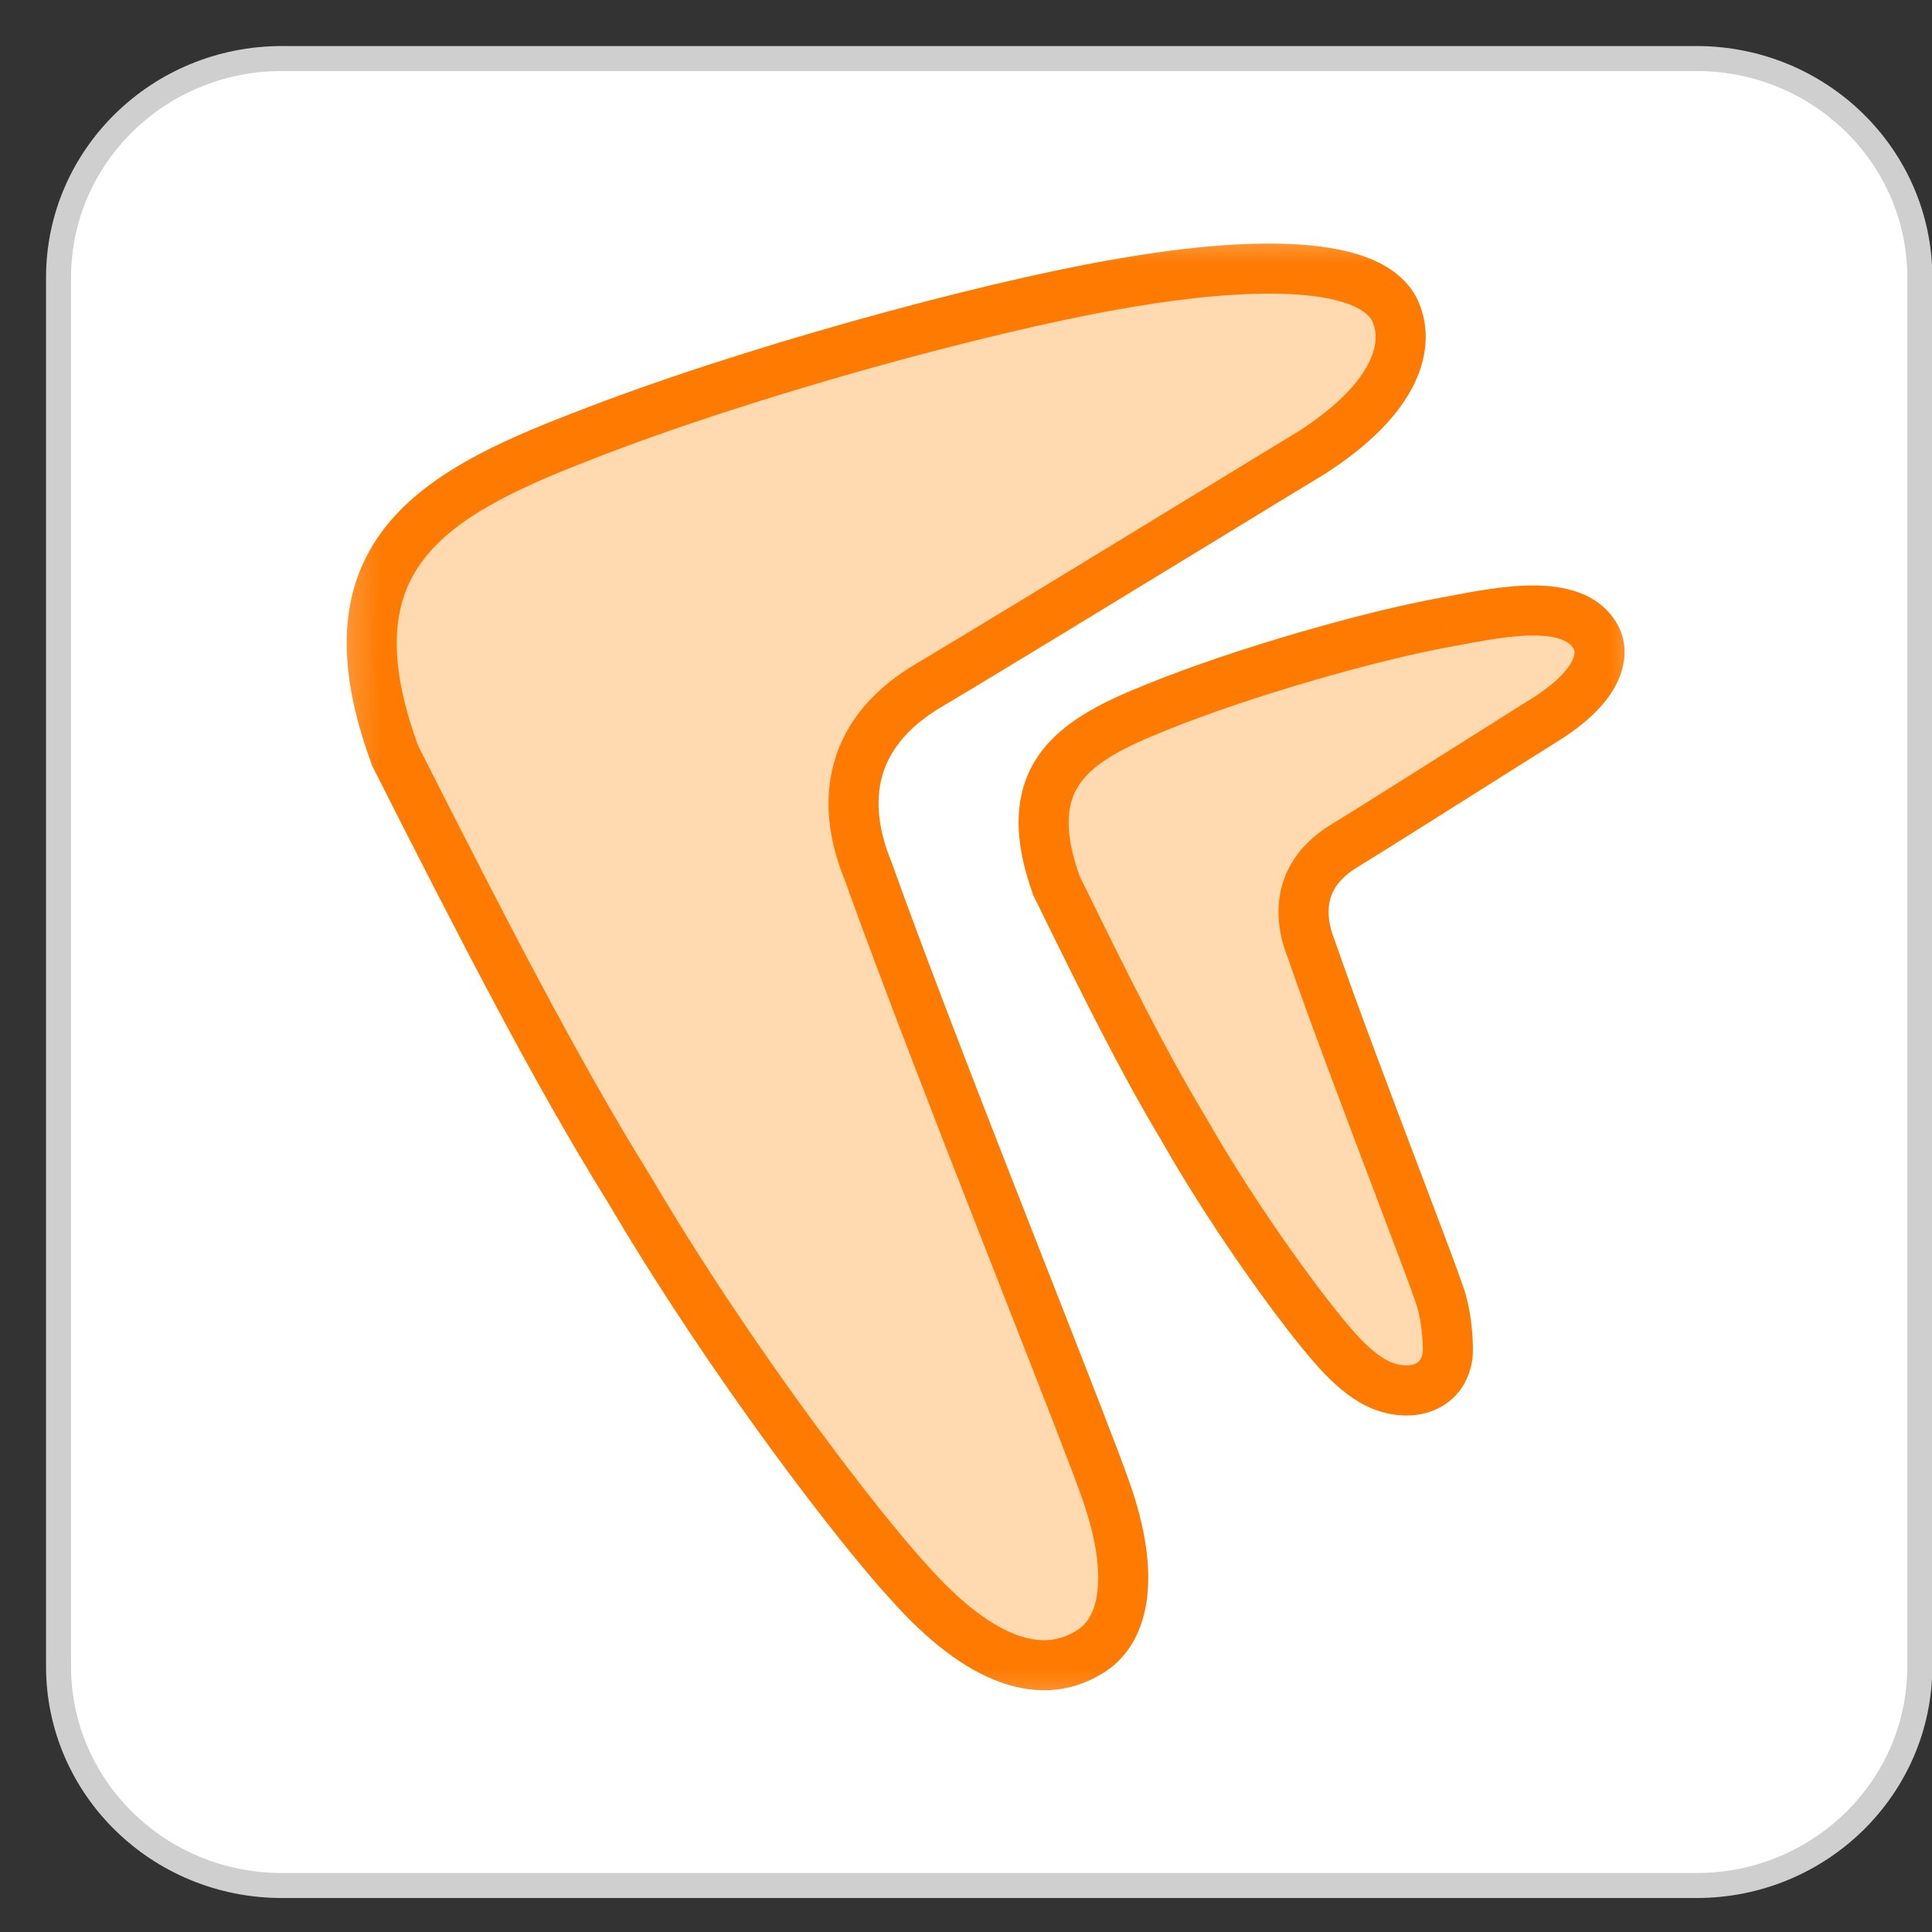
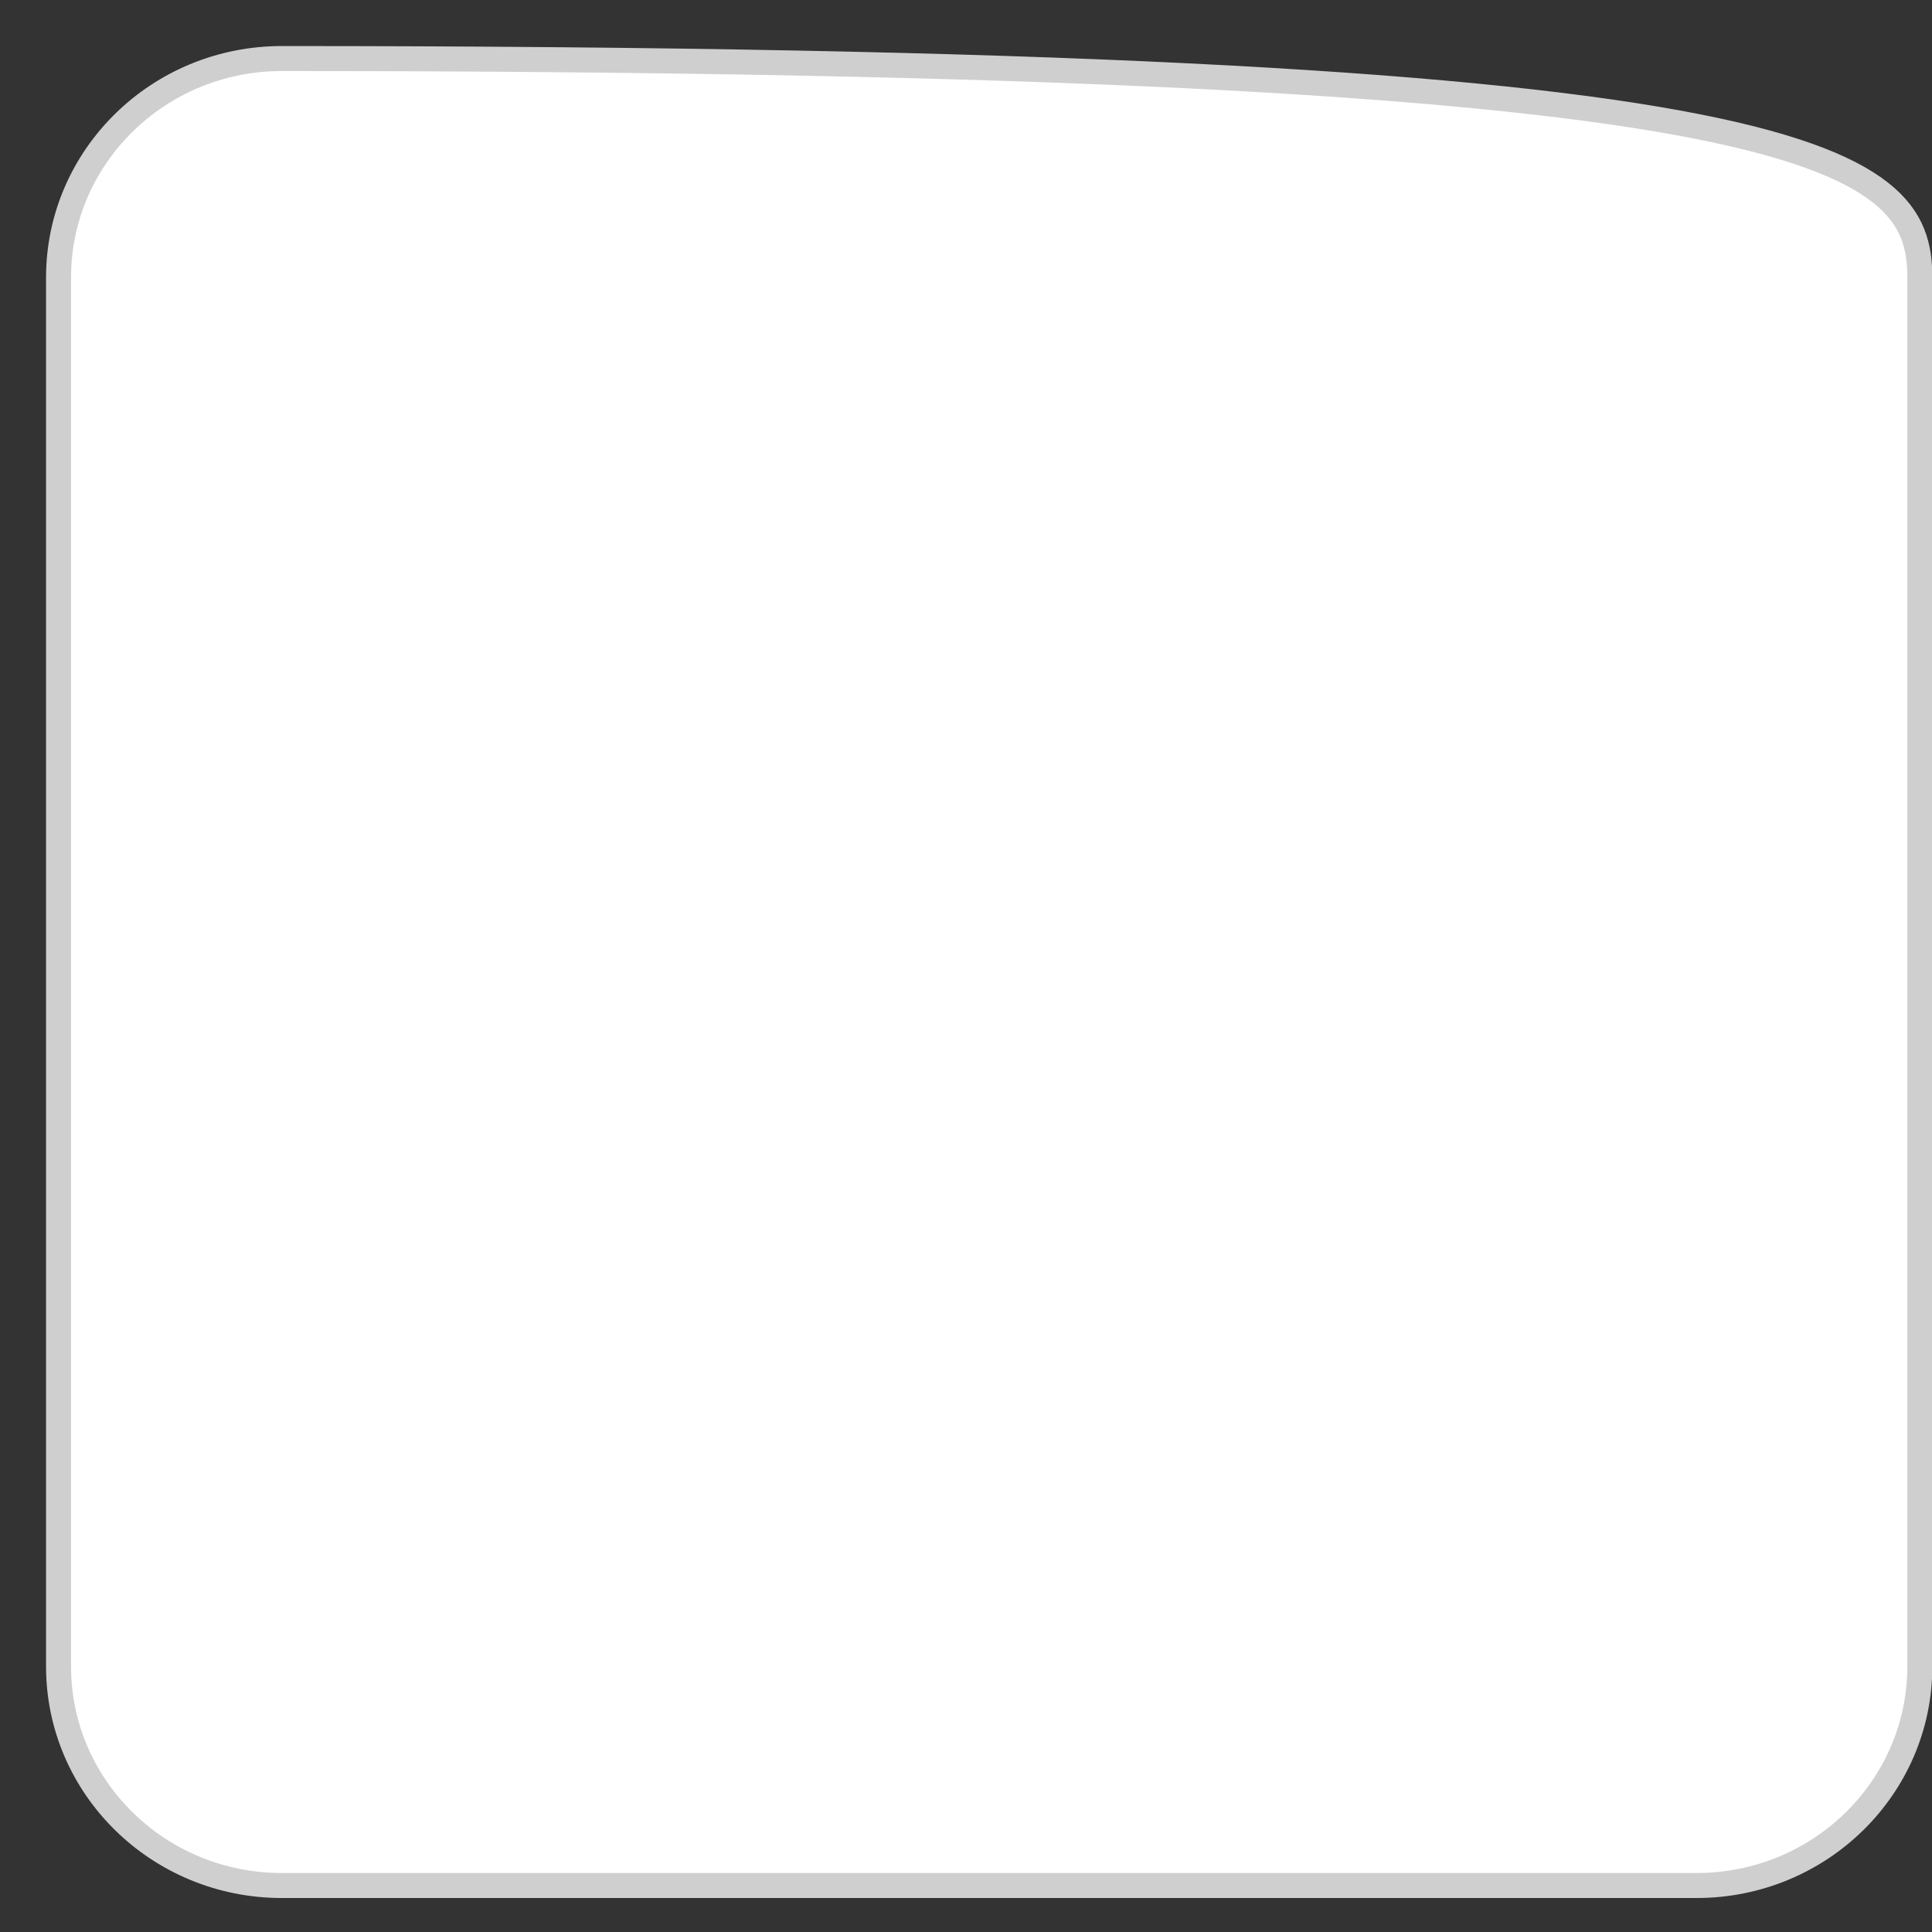
<svg xmlns="http://www.w3.org/2000/svg" width="33" height="33" viewBox="0 0 33 33" fill="none">
  <rect x="0" y="0" width="33" height="33" fill="#333333" stroke="none" />
-   <path d="M1 4.74C1 2.678 2.704 1 4.814 1H28.978C31.088 1 32.792 2.678 32.792 4.74V28.465C32.792 30.527 31.088 32.206 28.978 32.206H4.814C2.704 32.206 1 30.527 1 28.465V4.74Z" fill="white" stroke="#CFCFCF" stroke-width="0.427" />
-   <path fill-rule="evenodd" clip-rule="evenodd" d="M17.554 21.998C18.191 23.622 18.718 24.965 18.898 25.482C19.394 26.908 19.21 27.823 18.648 28.193C17.827 28.733 16.765 28.421 15.523 27.023C14.695 26.125 12.505 23.302 10.745 20.307C9.502 18.311 8.25 15.872 6.753 12.915C5.498 9.526 7.344 8.455 9.932 7.456C12.728 6.358 16.765 5.26 19.043 4.861C20.7 4.561 23.258 4.301 23.805 5.26C24.116 5.859 23.88 6.789 22.39 7.74C22.104 7.913 21.398 8.343 20.543 8.866C18.93 9.85 16.783 11.161 15.904 11.682C14.351 12.581 14.418 13.887 14.832 14.886C15.503 16.767 16.642 19.672 17.554 21.998ZM23.87 20.19C24.214 21.096 24.498 21.845 24.595 22.133C24.732 22.541 24.741 23.052 24.726 23.157C24.634 23.796 23.946 23.886 23.434 23.58C23.228 23.457 23.01 23.267 22.775 22.993C22.328 22.492 21.147 20.918 20.197 19.247C19.527 18.133 18.851 16.773 18.044 15.123C17.367 13.233 18.363 12.636 19.759 12.079C21.267 11.466 23.445 10.854 24.674 10.631C24.722 10.622 24.771 10.612 24.822 10.603C25.702 10.436 26.853 10.217 27.243 10.854C27.447 11.186 27.282 11.706 26.479 12.237C26.325 12.333 25.944 12.573 25.483 12.865C24.612 13.414 23.454 14.145 22.98 14.436C22.142 14.937 22.179 15.666 22.402 16.223C22.764 17.272 23.378 18.892 23.87 20.19Z" fill="#FFDAB1" />
+   <path d="M1 4.74C1 2.678 2.704 1 4.814 1C31.088 1 32.792 2.678 32.792 4.74V28.465C32.792 30.527 31.088 32.206 28.978 32.206H4.814C2.704 32.206 1 30.527 1 28.465V4.74Z" fill="white" stroke="#CFCFCF" stroke-width="0.427" />
  <mask id="mask0_2626_5343" style="mask-type:luminance" maskUnits="userSpaceOnUse" x="5" y="3" width="24" height="27">
-     <path d="M28.35 3.588H5.35V29.588H28.35V3.588Z" fill="white" />
    <path fill-rule="evenodd" clip-rule="evenodd" d="M17.554 21.999C18.191 23.623 18.718 24.966 18.898 25.483C19.394 26.909 19.21 27.824 18.648 28.194C17.827 28.734 16.765 28.422 15.523 27.024C14.695 26.126 12.505 23.303 10.745 20.308C9.502 18.311 8.25 15.873 6.753 12.915C5.498 9.527 7.344 8.456 9.932 7.457C12.728 6.359 16.765 5.261 19.043 4.862C20.7 4.562 23.258 4.302 23.805 5.261C24.116 5.86 23.88 6.79 22.39 7.741C22.104 7.914 21.398 8.344 20.543 8.867C18.93 9.851 16.783 11.162 15.904 11.683C14.351 12.582 14.418 13.889 14.832 14.887C15.503 16.768 16.642 19.672 17.554 21.999ZM23.87 20.191C24.214 21.097 24.498 21.846 24.595 22.134C24.732 22.542 24.741 23.053 24.726 23.158C24.634 23.797 23.946 23.887 23.434 23.581C23.228 23.459 23.01 23.267 22.775 22.994C22.328 22.493 21.147 20.919 20.197 19.248C19.527 18.134 18.851 16.774 18.044 15.124C17.367 13.234 18.363 12.636 19.759 12.08C21.267 11.467 23.445 10.854 24.674 10.632C24.722 10.623 24.771 10.613 24.822 10.604C25.702 10.437 26.853 10.218 27.243 10.854C27.447 11.187 27.282 11.707 26.479 12.238C26.325 12.334 25.944 12.574 25.483 12.866C24.612 13.415 23.454 14.146 22.98 14.437C22.142 14.938 22.179 15.667 22.402 16.224C22.764 17.273 23.378 18.893 23.87 20.191Z" fill="black" />
  </mask>
  <g mask="url(#mask0_2626_5343)">
-     <path d="M15.523 27.024L15.842 26.74L15.837 26.734L15.523 27.024ZM10.744 20.308L11.113 20.091L11.107 20.082L10.744 20.308ZM6.752 12.915L6.352 13.064L6.36 13.087L6.371 13.108L6.752 12.915ZM9.932 7.457L10.086 7.856L10.088 7.855L9.932 7.457ZM19.043 4.861L19.116 5.282L19.119 5.282L19.043 4.861ZM23.805 5.261L24.185 5.064L24.181 5.056L24.176 5.049L23.805 5.261ZM22.39 7.74L22.611 8.107L22.62 8.101L22.39 7.74ZM15.903 11.683L16.117 12.053L16.121 12.051L15.903 11.683ZM14.832 14.887L15.235 14.743L15.231 14.733L15.227 14.723L14.832 14.887ZM22.774 22.994L23.099 22.715L23.093 22.709L22.774 22.994ZM20.197 19.248L20.569 19.036L20.563 19.027L20.197 19.248ZM18.043 15.124L17.641 15.268L17.649 15.291L17.66 15.312L18.043 15.124ZM19.759 12.079L19.917 12.476L19.919 12.475L19.759 12.079ZM24.673 10.632L24.749 11.052L24.752 11.052L24.673 10.632ZM26.479 12.238L26.705 12.6L26.714 12.594L26.479 12.238ZM22.98 14.437L23.199 14.804L23.203 14.801L22.98 14.437ZM22.402 16.224L22.806 16.084L22.802 16.074L22.799 16.064L22.402 16.224ZM19.301 25.342C19.118 24.815 18.586 23.461 17.952 21.843L17.156 22.155C17.795 23.785 18.317 25.117 18.494 25.623L19.301 25.342ZM18.883 28.55C19.293 28.28 19.528 27.831 19.594 27.285C19.658 26.746 19.562 26.092 19.301 25.342L18.494 25.623C18.729 26.3 18.789 26.817 18.745 27.184C18.702 27.544 18.564 27.737 18.413 27.836L18.883 28.55ZM15.203 27.308C15.848 28.034 16.481 28.52 17.101 28.738C17.741 28.965 18.352 28.899 18.883 28.55L18.413 27.836C18.122 28.028 17.792 28.076 17.386 27.933C16.958 27.781 16.44 27.412 15.842 26.74L15.203 27.308ZM10.376 20.524C12.149 23.542 14.357 26.39 15.208 27.314L15.837 26.734C15.032 25.861 12.86 23.064 11.113 20.091L10.376 20.524ZM6.371 13.108C7.866 16.062 9.127 18.518 10.381 20.534L11.107 20.082C9.877 18.104 8.632 15.682 7.134 12.722L6.371 13.108ZM9.778 7.058C8.495 7.553 7.273 8.105 6.562 9.029C5.812 10.004 5.694 11.29 6.352 13.064L7.153 12.767C6.555 11.152 6.733 10.208 7.24 9.55C7.785 8.842 8.78 8.359 10.086 7.856L9.778 7.058ZM18.969 4.44C16.663 4.845 12.598 5.95 9.776 7.059L10.088 7.855C12.857 6.767 16.867 5.677 19.116 5.282L18.969 4.44ZM24.176 5.049C23.963 4.674 23.58 4.464 23.189 4.343C22.793 4.221 22.325 4.171 21.848 4.162C20.891 4.144 19.806 4.289 18.967 4.441L19.119 5.282C19.936 5.134 20.958 5 21.832 5.016C22.27 5.025 22.648 5.071 22.937 5.16C23.232 5.251 23.374 5.368 23.434 5.473L24.176 5.049ZM22.62 8.101C23.404 7.6 23.904 7.077 24.157 6.555C24.416 6.021 24.409 5.496 24.185 5.064L23.426 5.457C23.512 5.624 23.542 5.864 23.388 6.182C23.228 6.513 22.866 6.93 22.16 7.38L22.62 8.101ZM20.765 9.231C21.621 8.708 22.325 8.279 22.611 8.107L22.169 7.374C21.881 7.548 21.174 7.98 20.32 8.501L20.765 9.231ZM16.121 12.051C17.004 11.527 19.153 10.215 20.765 9.231L20.32 8.501C18.705 9.487 16.562 10.795 15.685 11.316L16.121 12.051ZM15.227 14.723C15.039 14.27 14.948 13.788 15.047 13.34C15.143 12.91 15.429 12.452 16.117 12.053L15.689 11.313C14.825 11.813 14.368 12.457 14.213 13.155C14.061 13.835 14.211 14.505 14.437 15.05L15.227 14.723ZM17.952 21.843C17.038 19.514 15.902 16.617 15.235 14.743L14.429 15.03C15.103 16.919 16.245 19.831 17.156 22.155L17.952 21.843ZM25 21.998C24.899 21.7 24.611 20.939 24.27 20.04L23.47 20.343C23.816 21.255 24.096 21.992 24.189 22.271L25 21.998ZM25.149 23.218C25.164 23.115 25.161 22.92 25.143 22.721C25.124 22.511 25.083 22.245 25 21.998L24.189 22.271C24.244 22.431 24.276 22.625 24.291 22.798C24.299 22.883 24.303 22.958 24.303 23.016C24.304 23.081 24.301 23.105 24.302 23.097L25.149 23.218ZM23.214 23.948C23.55 24.148 23.966 24.235 24.344 24.138C24.752 24.032 25.078 23.716 25.149 23.218L24.302 23.097C24.29 23.181 24.263 23.225 24.241 23.248C24.219 23.273 24.184 23.296 24.13 23.31C24.013 23.34 23.829 23.319 23.652 23.214L23.214 23.948ZM22.45 23.273C22.705 23.569 22.957 23.795 23.214 23.948L23.652 23.214C23.498 23.122 23.314 22.966 23.099 22.715L22.45 23.273ZM19.825 19.459C20.787 21.152 21.986 22.752 22.455 23.279L23.093 22.709C22.669 22.234 21.505 20.685 20.569 19.036L19.825 19.459ZM17.66 15.312C18.465 16.958 19.149 18.336 19.831 19.468L20.563 19.027C19.904 17.932 19.236 16.589 18.427 14.936L17.66 15.312ZM19.6 11.682C18.912 11.957 18.201 12.282 17.78 12.846C17.325 13.458 17.275 14.246 17.641 15.268L18.446 14.98C18.135 14.112 18.244 13.656 18.466 13.357C18.724 13.011 19.209 12.759 19.917 12.476L19.6 11.682ZM24.597 10.211C23.339 10.439 21.133 11.06 19.598 11.683L19.919 12.475C21.4 11.874 23.55 11.27 24.749 11.052L24.597 10.211ZM24.742 10.184C24.691 10.193 24.642 10.202 24.595 10.211L24.752 11.052C24.801 11.043 24.851 11.033 24.901 11.024L24.742 10.184ZM27.607 10.631C27.29 10.113 26.698 10.005 26.22 10C25.723 9.996 25.172 10.102 24.742 10.184L24.901 11.024C25.351 10.938 25.815 10.852 26.212 10.855C26.626 10.859 26.805 10.959 26.878 11.078L27.607 10.631ZM26.714 12.594C27.152 12.305 27.461 11.991 27.622 11.659C27.79 11.315 27.798 10.944 27.607 10.631L26.878 11.078C26.89 11.098 26.918 11.153 26.854 11.285C26.784 11.429 26.609 11.639 26.243 11.881L26.714 12.594ZM25.71 13.227C26.172 12.935 26.552 12.696 26.705 12.6L26.253 11.875C26.097 11.972 25.715 12.213 25.254 12.504L25.71 13.227ZM23.203 14.801C23.681 14.508 24.842 13.775 25.71 13.227L25.254 12.504C24.382 13.054 23.228 13.783 22.756 14.072L23.203 14.801ZM22.799 16.064C22.705 15.832 22.667 15.601 22.711 15.399C22.75 15.214 22.869 15.001 23.199 14.804L22.76 14.07C22.252 14.374 21.97 14.776 21.875 15.219C21.783 15.646 21.875 16.058 22.005 16.383L22.799 16.064ZM24.27 20.04C23.777 18.739 23.165 17.126 22.806 16.084L21.998 16.363C22.362 17.42 22.979 19.047 23.47 20.343L24.27 20.04Z" fill="#FF7A00" />
-   </g>
+     </g>
</svg>